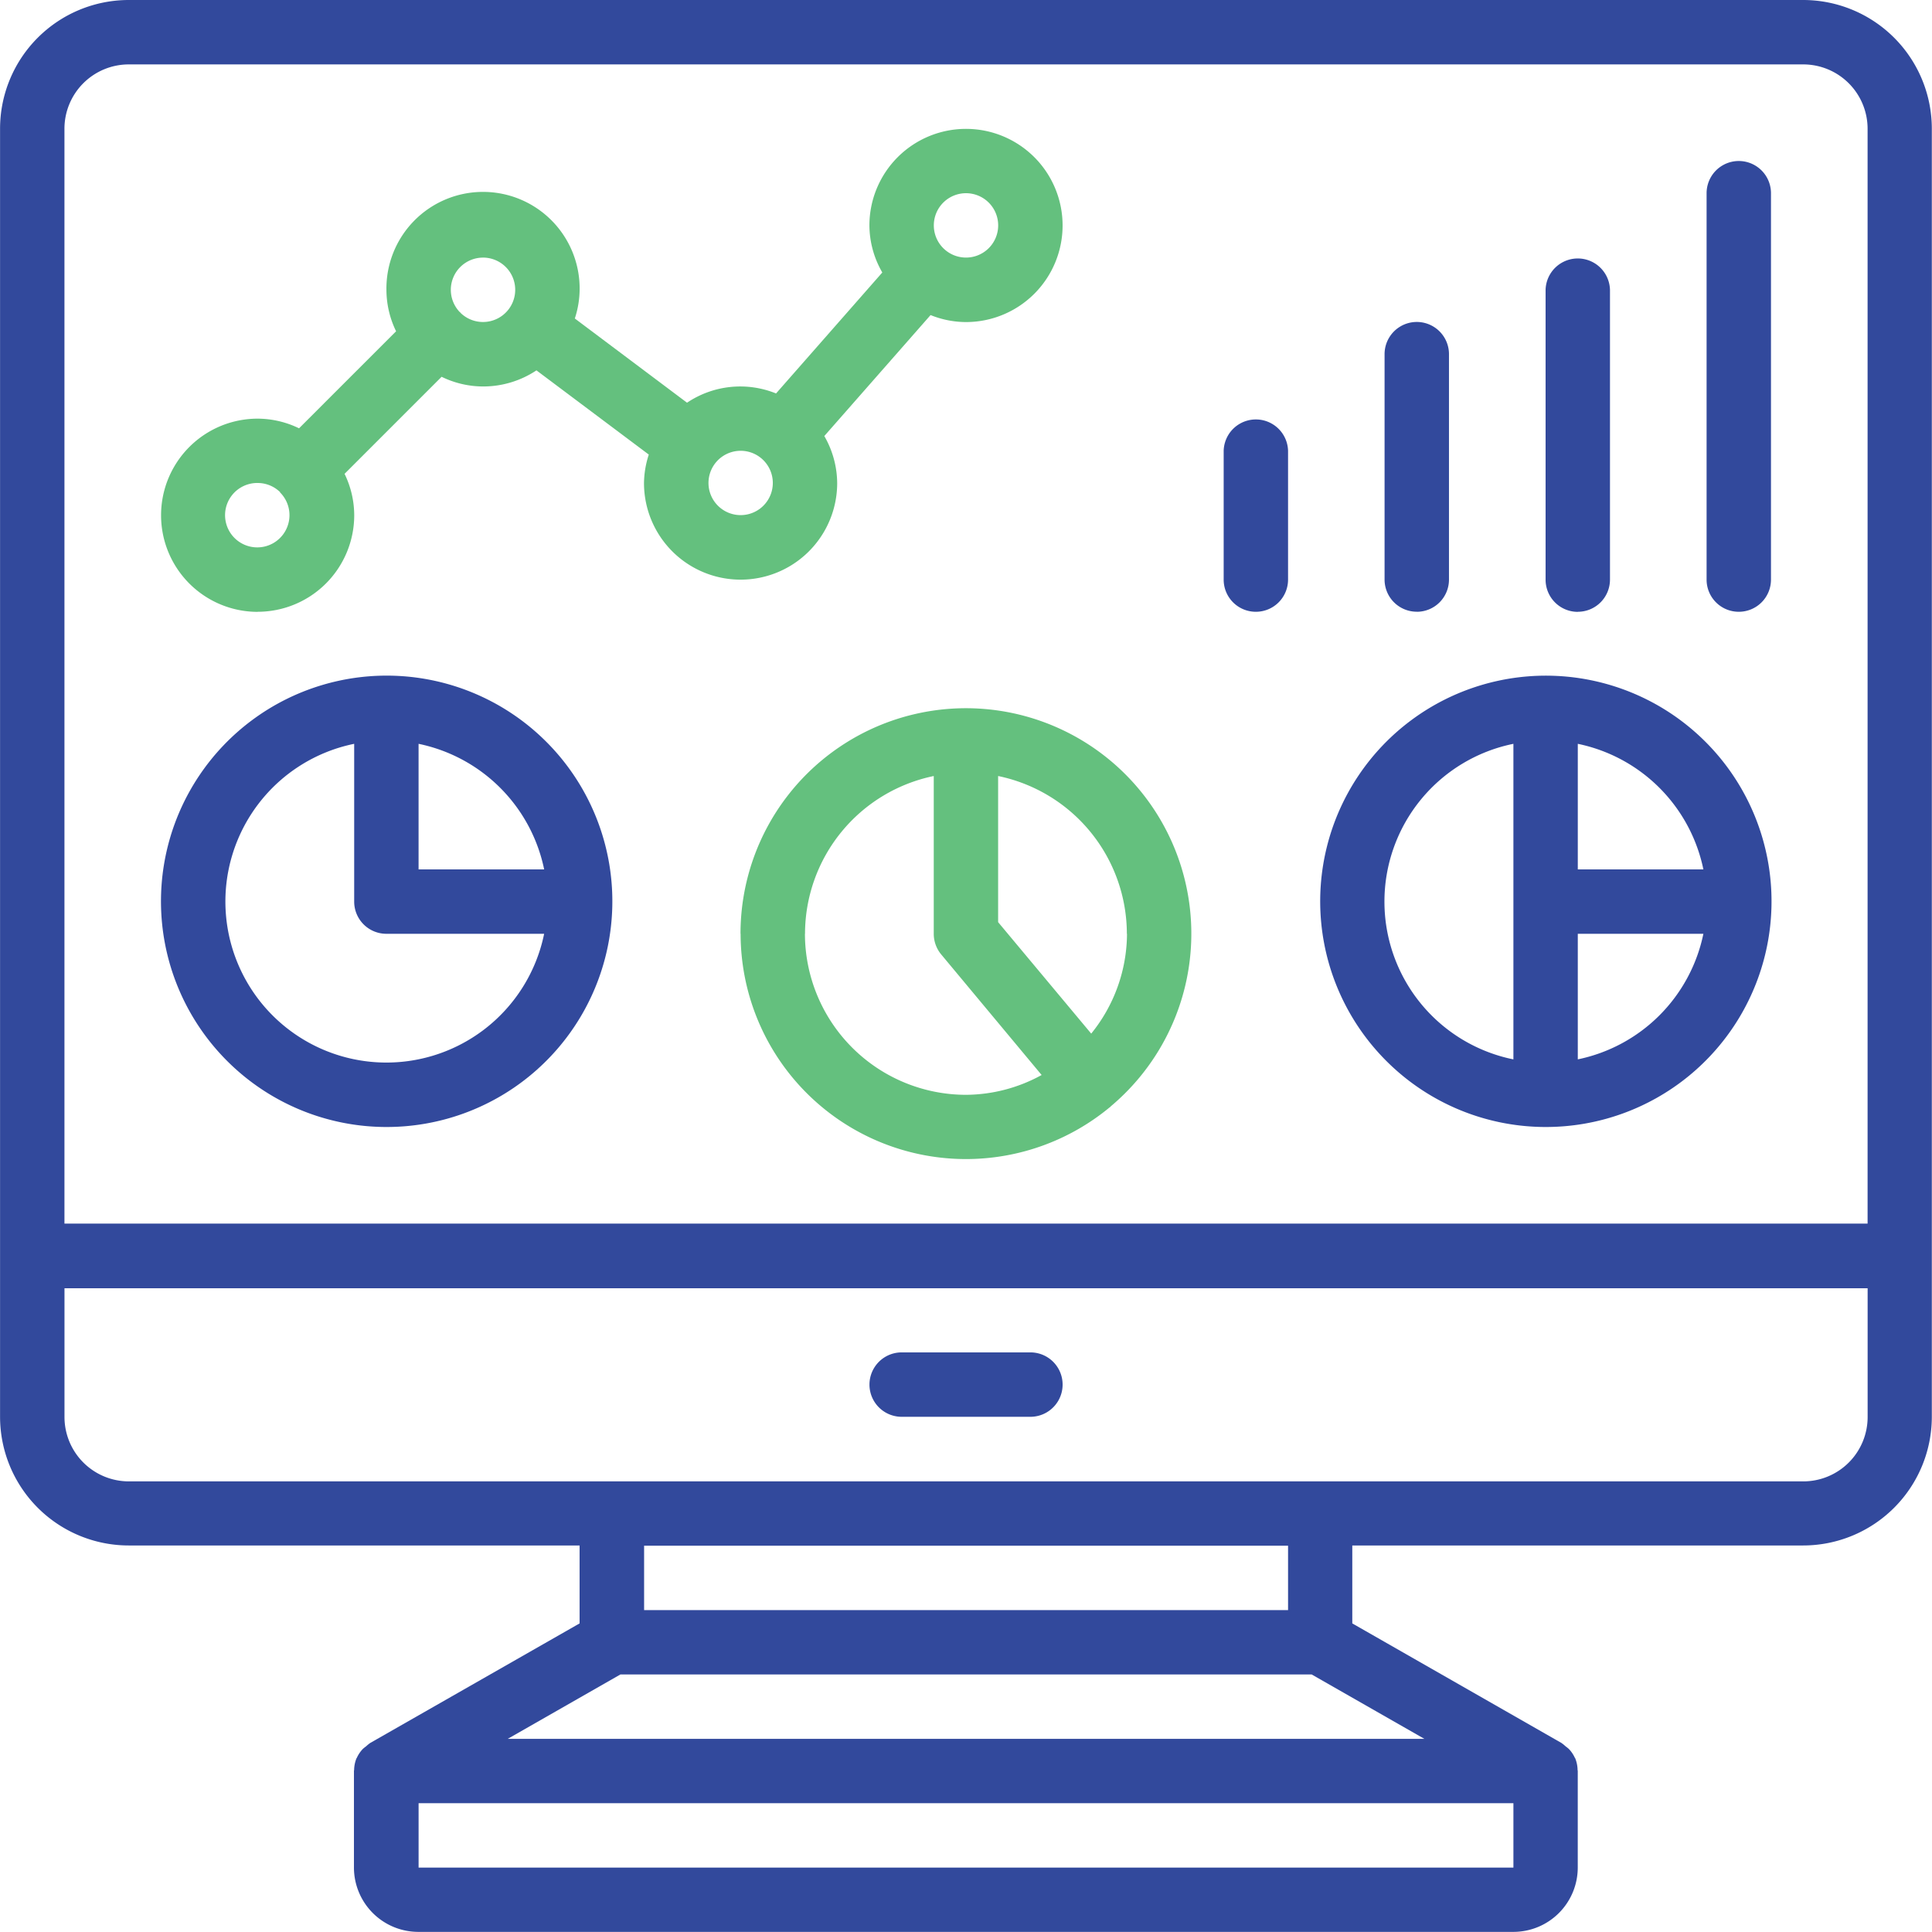
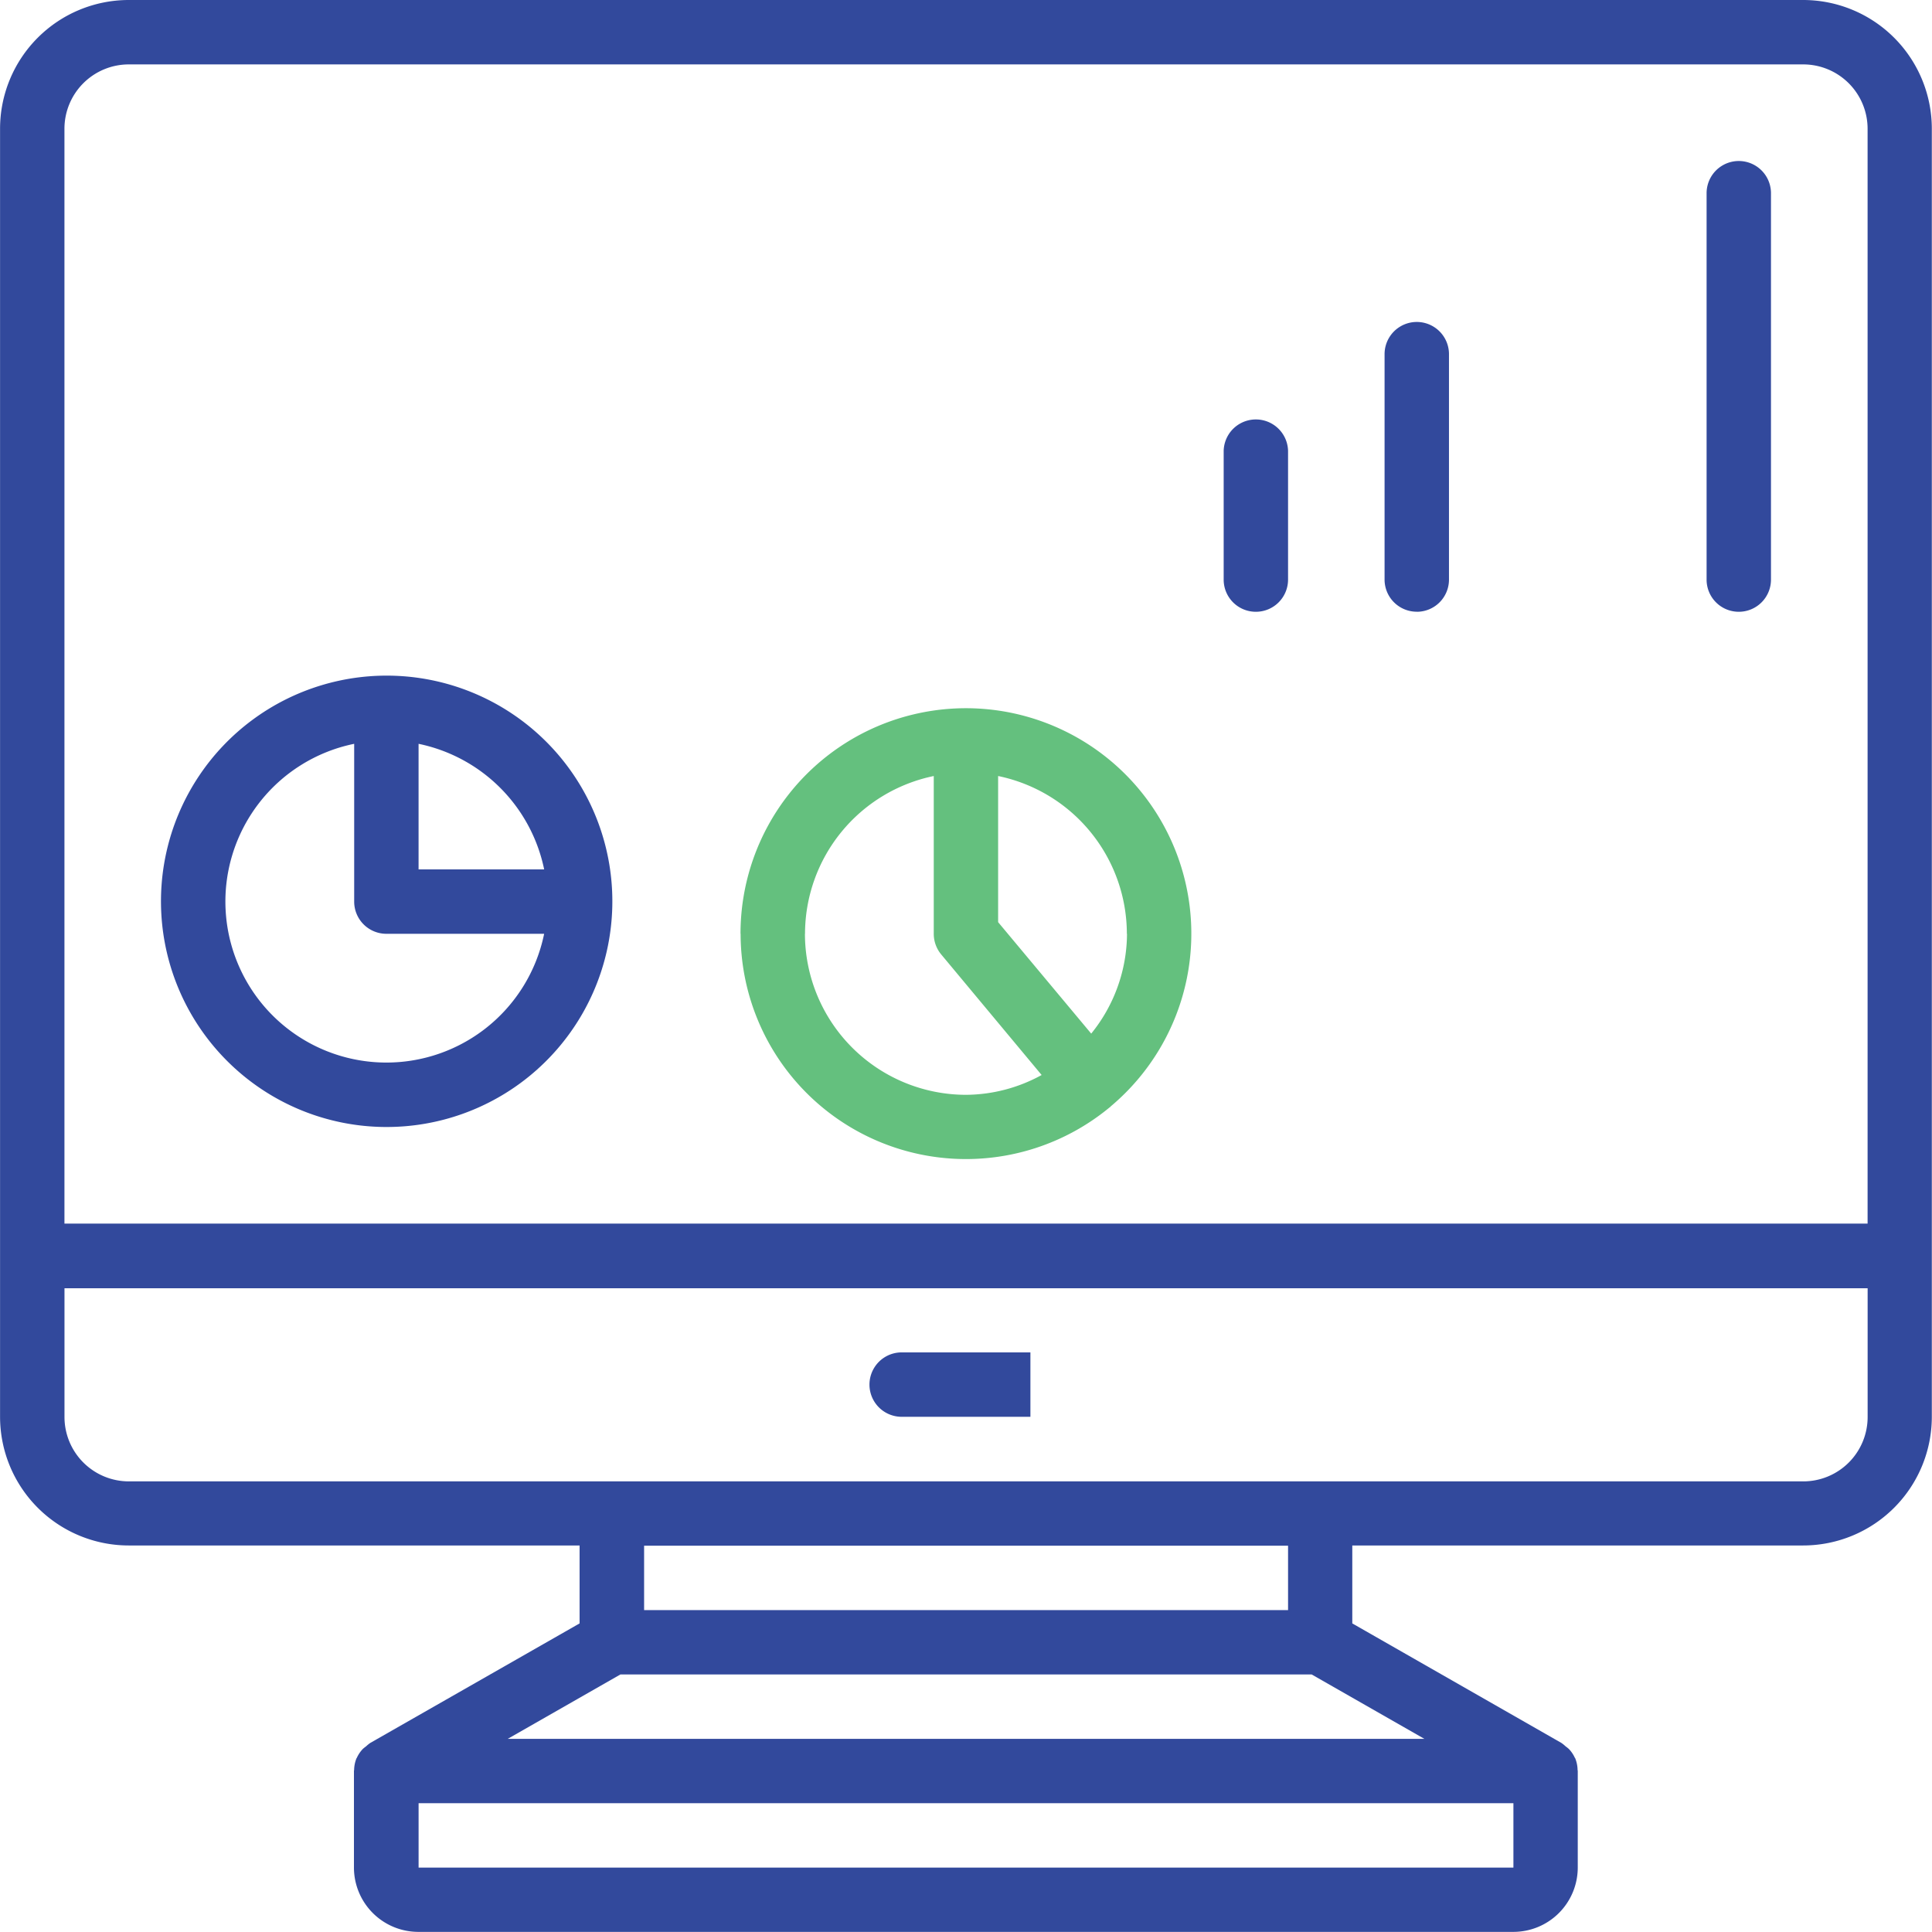
<svg xmlns="http://www.w3.org/2000/svg" width="97.548" height="97.547" viewBox="0 0 97.548 97.547">
  <g id="Group_110" data-name="Group 110" transform="translate(-599.035 -1514.583)">
    <path id="Path_30" data-name="Path 30" d="M3729.191,4131.944h-84.542a6.5,6.5,0,0,0-6.5,6.5v65.032a6.5,6.5,0,0,0,6.5,6.5h22.761v3.935l-10.567,6.034a1.786,1.786,0,0,0-.213.173,1.876,1.876,0,0,0-.163.13,1.63,1.63,0,0,0-.3.44c0,.015-.018.025-.024.04h0a1.636,1.636,0,0,0-.117.579c0,.018-.009.032-.009.05v4.878a3.251,3.251,0,0,0,3.252,3.251h55.288a3.25,3.25,0,0,0,3.251-3.251v-4.878c0-.018-.009-.032-.009-.05a1.641,1.641,0,0,0-.117-.579c0-.015-.02-.026-.026-.041a1.571,1.571,0,0,0-.3-.439,1.8,1.8,0,0,0-.162-.13,1.735,1.735,0,0,0-.214-.173l-10.556-6.034v-3.935h22.761a6.5,6.5,0,0,0,6.5-6.5v-65.032a6.5,6.5,0,0,0-6.5-6.5Zm-84.542,3.252h84.542a3.25,3.25,0,0,1,3.251,3.251v55.278H3641.4v-55.278a3.249,3.249,0,0,1,3.251-3.251Zm14.632,91.044v-3.252h55.278v3.252Zm4.5-6.5,5.691-3.252h34.9l5.69,3.251Zm39.4-6.5h-32.514v-3.252h32.514Zm26.012-6.5h-84.54a3.252,3.252,0,0,1-3.251-3.251v-6.5h91.042v6.5a3.25,3.25,0,0,1-3.251,3.251Z" transform="translate(-3039.111 -2617.361)" fill="#32499c" />
-     <path id="Path_31" data-name="Path 31" d="M3653.541,4164.743a4.877,4.877,0,0,0,4.878-4.877,4.8,4.8,0,0,0-.488-2.088l4.9-4.9a4.788,4.788,0,0,0,2.089.489,4.858,4.858,0,0,0,2.7-.813l5.672,4.252h0a4.81,4.81,0,0,0-.242,1.438,4.877,4.877,0,1,0,9.754,0,4.817,4.817,0,0,0-.65-2.374l5.365-6.108a4.8,4.8,0,0,0,1.789.353,4.877,4.877,0,1,0-4.877-4.877,4.794,4.794,0,0,0,.651,2.374l-5.365,6.108a4.812,4.812,0,0,0-4.494.467l-5.666-4.252a4.827,4.827,0,0,0,.243-1.444,4.878,4.878,0,1,0-9.755,0,4.794,4.794,0,0,0,.488,2.089l-4.9,4.9a4.806,4.806,0,0,0-2.089-.488,4.877,4.877,0,0,0,0,9.755Zm35.767-21.134a1.625,1.625,0,1,1-1.625,1.625,1.625,1.625,0,0,1,1.625-1.625Zm-9.754,14.632a1.624,1.624,0,1,1-.476-1.151,1.625,1.625,0,0,1,.476,1.151Zm-14.632-11.381a1.626,1.626,0,1,1-1.139,2.787v-.022h-.022a1.626,1.626,0,0,1,1.161-2.764Zm-11.381,11.381a1.614,1.614,0,0,1,1.138.464v.023l.018.012a1.626,1.626,0,1,1-1.156-.5Z" transform="translate(-3041.499 -2619.271)" fill="#64c07e" />
    <path id="Path_32" data-name="Path 32" d="M3660.043,4198.874a11.395,11.395,0,1,0-8.043-3.337A11.382,11.382,0,0,0,3660.043,4198.874Zm7.966-13.007h-6.341v-6.34a8.154,8.154,0,0,1,6.341,6.34Zm-9.592-6.34v7.966a1.625,1.625,0,0,0,1.625,1.626h7.966a8.129,8.129,0,1,1-9.592-9.592Z" transform="translate(-3041.499 -2627.388)" fill="#32499c" />
    <path id="Path_33" data-name="Path 33" d="M3686.522,4189.593a11.38,11.38,0,0,0,18.633,8.763c.008-.008.021-.009.03-.018a.379.379,0,0,1,.032-.038,11.381,11.381,0,1,0-18.7-8.707Zm3.252,0h0a8.144,8.144,0,0,1,6.5-7.966v7.966a1.627,1.627,0,0,0,.375,1.041l5.072,6.089h0a8.013,8.013,0,0,1-3.822,1,8.14,8.14,0,0,1-8.129-8.129Zm16.257,0a8.053,8.053,0,0,1-1.807,5.04l-4.7-5.628v-7.378a8.145,8.145,0,0,1,6.5,7.967Z" transform="translate(-3050.093 -2627.862)" fill="#64c07e" />
-     <path id="Path_34" data-name="Path 34" d="M3735.761,4198.874a11.394,11.394,0,1,0-8.043-3.337A11.38,11.38,0,0,0,3735.761,4198.874Zm1.626-3.415v-6.34h6.341a8.153,8.153,0,0,1-6.341,6.34Zm6.341-9.592h-6.341v-6.34a8.154,8.154,0,0,1,6.341,6.34Zm-9.592-6.34v15.933a8.129,8.129,0,0,1,0-15.933Z" transform="translate(-3058.688 -2627.388)" fill="#32499c" />
-     <path id="Path_35" data-name="Path 35" d="M3703.064,4220.281h-6.5a1.626,1.626,0,0,0,0,3.252h6.5a1.626,1.626,0,0,0,0-3.252Z" transform="translate(-3052.003 -2637.415)" fill="#32499c" />
+     <path id="Path_35" data-name="Path 35" d="M3703.064,4220.281h-6.5a1.626,1.626,0,0,0,0,3.252h6.5Z" transform="translate(-3052.003 -2637.415)" fill="#32499c" />
    <path id="Path_36" data-name="Path 36" d="M3719.7,4169.04a1.625,1.625,0,0,0,1.625-1.625v-6.5a1.626,1.626,0,0,0-3.251,0v6.5a1.623,1.623,0,0,0,1.626,1.625Z" transform="translate(-3057.255 -2623.568)" fill="#32499c" />
    <path id="Path_37" data-name="Path 37" d="M3730.213,4167.607a1.624,1.624,0,0,0,1.625-1.625V4154.6a1.626,1.626,0,1,0-3.252,0v11.379a1.624,1.624,0,0,0,1.626,1.625Z" transform="translate(-3059.643 -2622.135)" fill="#32499c" />
-     <path id="Path_38" data-name="Path 38" d="M3740.729,4166.653a1.624,1.624,0,0,0,1.625-1.626V4150.4a1.626,1.626,0,0,0-3.251,0v14.631a1.624,1.624,0,0,0,1.626,1.626Z" transform="translate(-3062.03 -2621.181)" fill="#32499c" />
    <path id="Path_39" data-name="Path 39" d="M3751.246,4165.22a1.624,1.624,0,0,0,1.625-1.625v-19.509a1.625,1.625,0,0,0-3.251,0v19.509a1.623,1.623,0,0,0,1.625,1.625Z" transform="translate(-3064.418 -2619.748)" fill="#32499c" />
  </g>
</svg>